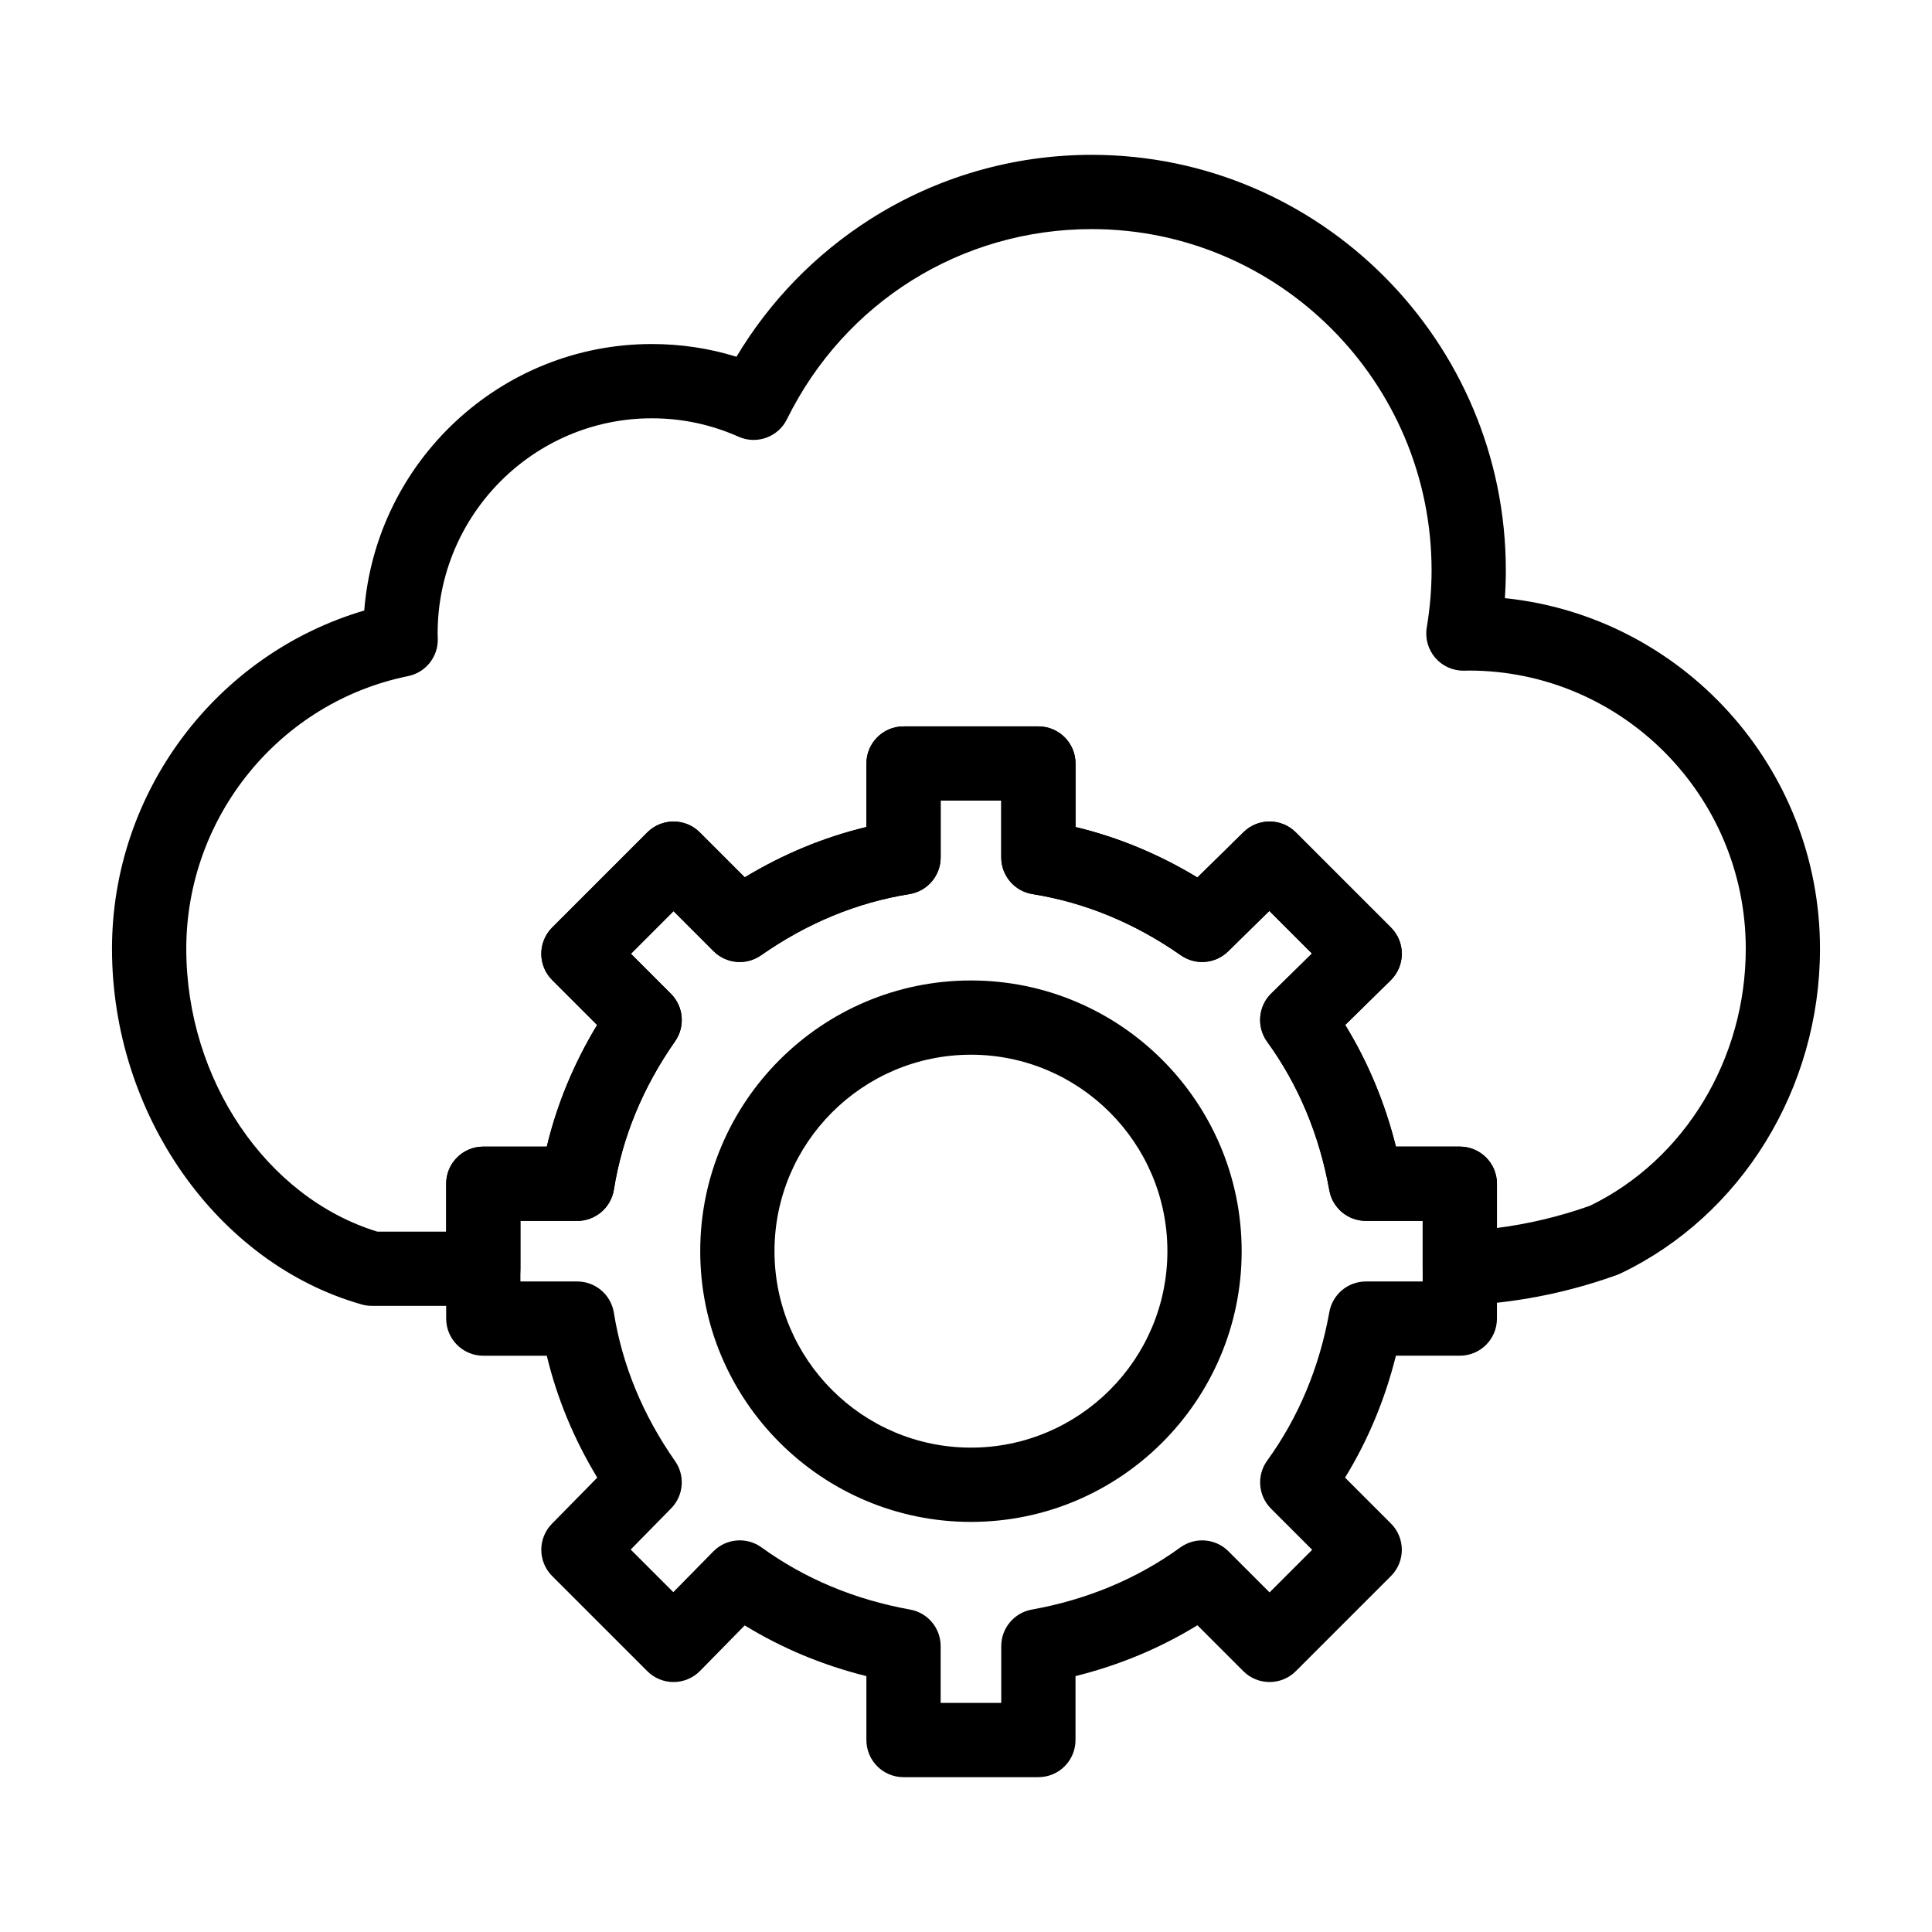
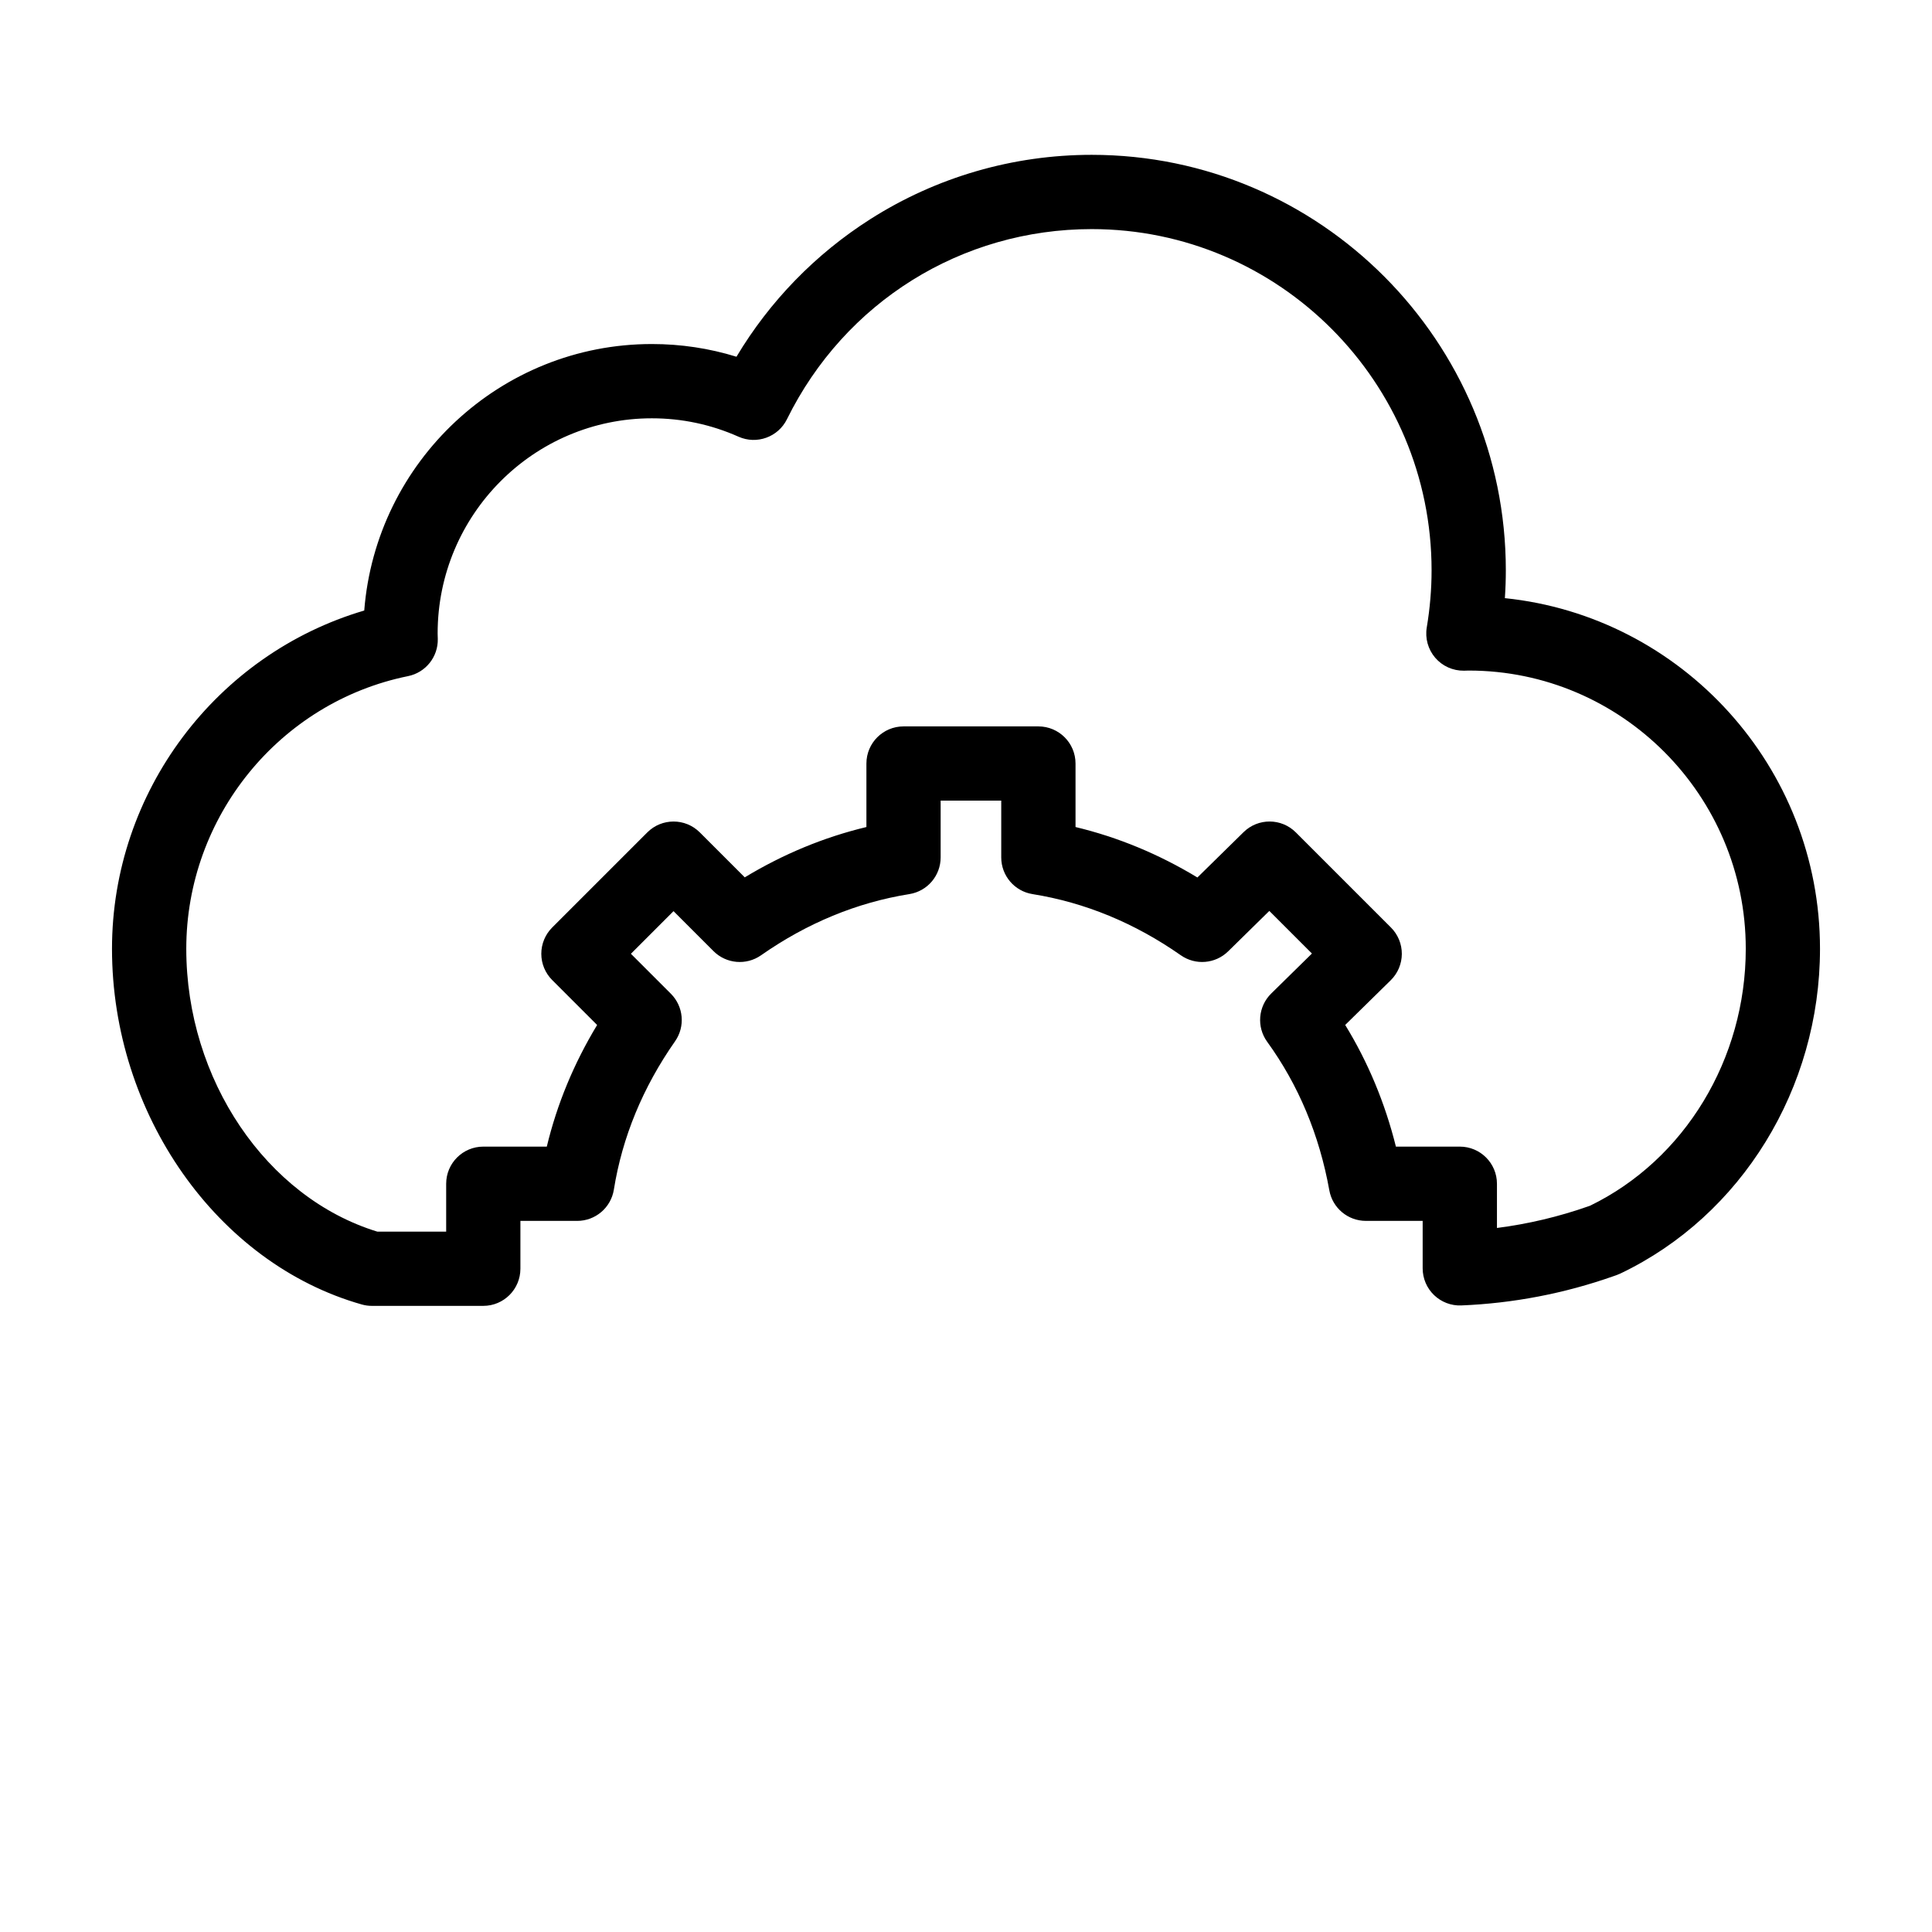
<svg xmlns="http://www.w3.org/2000/svg" fill="#000000" width="800px" height="800px" version="1.1" viewBox="144 144 512 512">
  <g>
    <path d="m272.08 490.07h-29.52c-0.906 0-1.809-0.125-2.68-0.371-38.359-10.863-66.199-50.508-66.199-94.266 0-41.598 27.676-78.098 66.848-89.637 3.094-39.465 36.094-70.625 76.215-70.625 7.68 0 15.191 1.129 22.43 3.367 8.797-14.711 20.922-27.199 35.445-36.445 17.535-11.164 37.832-17.062 58.691-17.062 60.52 0 109.75 49.402 109.75 110.12 0 2.438-0.086 4.898-0.254 7.363 46.844 4.832 83.512 44.66 83.512 92.918 0 36.953-20.766 70.738-52.91 86.07-0.316 0.152-0.637 0.285-0.969 0.402l-0.848 0.297c-12.988 4.582-26.559 7.191-40.332 7.75-2.668 0.117-5.281-0.879-7.215-2.734s-3.023-4.418-3.023-7.098v-12.574h-15.051c-4.762 0-8.84-3.41-9.684-8.098-2.644-14.691-8.184-27.938-16.469-39.363-2.859-3.941-2.402-9.383 1.074-12.797l10.785-10.594-11.293-11.293-10.91 10.715c-3.383 3.32-8.652 3.762-12.539 1.043-12.195-8.539-25.422-13.992-39.309-16.215-4.773-0.762-8.285-4.883-8.285-9.719v-15.047h-16.059v15.047c0 4.836-3.512 8.953-8.285 9.719-13.887 2.223-27.113 7.676-39.309 16.215-3.914 2.738-9.223 2.273-12.602-1.102l-10.594-10.594-11.293 11.297 10.594 10.594c3.375 3.379 3.84 8.691 1.102 12.602-8.539 12.195-13.992 25.422-16.215 39.309-0.762 4.773-4.883 8.285-9.719 8.285l-15.047-0.004v12.684c0 5.434-4.406 9.84-9.84 9.84zm-28.102-19.68h18.262v-12.684c0-5.434 4.406-9.84 9.84-9.84h16.828c2.695-11.227 7.16-22.023 13.336-32.238l-11.91-11.91c-1.844-1.844-2.883-4.348-2.883-6.957s1.039-5.113 2.883-6.957l25.207-25.207c3.844-3.844 10.074-3.844 13.918 0l11.91 11.91c10.215-6.176 21.008-10.641 32.238-13.336v-16.828c0-5.434 4.406-9.84 9.84-9.84h35.738c5.434 0 9.84 4.406 9.84 9.84v16.828c11.254 2.699 22.066 7.176 32.301 13.371l12.23-12.012c3.852-3.785 10.031-3.758 13.852 0.062l25.207 25.207c1.855 1.855 2.894 4.379 2.883 7.004-0.012 2.625-1.074 5.137-2.945 6.977l-12.062 11.844c6.047 9.855 10.543 20.648 13.438 32.242h16.938c5.434 0 9.84 4.406 9.84 9.84v11.719c8.293-1.062 16.449-2.996 24.352-5.785l0.34-0.121c25.07-12.188 41.246-38.855 41.246-68.086 0-40.652-32.938-73.727-73.422-73.727-0.16 0-0.316 0.008-0.473 0.012-0.262 0.012-0.52 0.02-0.781 0.023-2.918 0.039-5.715-1.207-7.617-3.422-1.906-2.215-2.727-5.164-2.246-8.043 0.848-5.062 1.277-10.148 1.277-15.121 0-49.871-40.406-90.441-90.074-90.441-34.492 0-65.438 19.305-80.758 50.383-2.336 4.738-8.004 6.785-12.828 4.637-7.273-3.238-15.004-4.879-22.977-4.879-31.305 0-56.77 25.578-56.77 57.016 0 0.258 0.012 0.512 0.02 0.766l0.02 0.664c0.113 4.766-3.203 8.93-7.879 9.879-34.059 6.914-58.773 37.305-58.773 72.254 0 34.641 21.207 65.926 50.617 74.957z" />
-     <path d="m419.18 614.97h-35.738c-5.434 0-9.84-4.406-9.84-9.84v-16.941c-11.594-2.891-22.387-7.391-32.242-13.438l-11.844 12.062c-1.84 1.871-4.352 2.934-6.977 2.945h-0.043c-2.609 0-5.113-1.035-6.957-2.883l-25.211-25.207c-3.816-3.82-3.844-10-0.062-13.852l12.012-12.23c-6.195-10.234-10.672-21.047-13.371-32.301h-16.828c-5.434 0-9.84-4.406-9.84-9.84v-35.738c0-5.434 4.406-9.84 9.84-9.84h16.828c2.695-11.23 7.16-22.023 13.336-32.238l-11.91-11.91c-3.84-3.844-3.84-10.074 0-13.918l25.211-25.207c1.844-1.844 4.348-2.883 6.957-2.883s5.113 1.039 6.957 2.883l11.91 11.91c10.215-6.176 21.008-10.641 32.238-13.336v-16.828c0-5.434 4.406-9.84 9.84-9.84h35.738c5.434 0 9.84 4.406 9.84 9.84v16.828c11.254 2.699 22.066 7.176 32.301 13.371l12.23-12.012c3.852-3.785 10.031-3.758 13.852 0.062l25.207 25.207c1.855 1.855 2.894 4.379 2.883 7.004-0.012 2.625-1.074 5.137-2.945 6.977l-12.062 11.844c6.047 9.855 10.543 20.648 13.438 32.242h16.938c5.434 0 9.84 4.406 9.84 9.84v35.738c0 5.434-4.406 9.84-9.84 9.84h-16.938c-2.898 11.617-7.41 22.43-13.477 32.305l12.164 12.164c3.844 3.844 3.844 10.074 0 13.918l-25.207 25.207c-3.844 3.84-10.07 3.84-13.918 0l-12.164-12.164c-9.871 6.066-20.688 10.578-32.305 13.477v16.938c0 5.438-4.406 9.844-9.84 9.844zm-25.898-19.68h16.059v-15.051c0-4.762 3.41-8.84 8.098-9.684 14.691-2.644 27.938-8.184 39.363-16.469 3.914-2.836 9.316-2.41 12.734 1.008l10.91 10.91 11.293-11.293-10.91-10.91c-3.422-3.422-3.848-8.816-1.008-12.734 8.285-11.43 13.828-24.672 16.469-39.363 0.844-4.688 4.922-8.098 9.684-8.098h15.051v-16.059h-15.051c-4.762 0-8.84-3.41-9.684-8.098-2.644-14.691-8.184-27.938-16.469-39.363-2.859-3.941-2.402-9.383 1.074-12.797l10.785-10.594-11.293-11.293-10.91 10.715c-3.383 3.324-8.652 3.762-12.539 1.043-12.195-8.539-25.422-13.992-39.309-16.215-4.773-0.762-8.285-4.883-8.285-9.719v-15.047h-16.059v15.047c0 4.836-3.512 8.953-8.285 9.719-13.887 2.223-27.113 7.676-39.309 16.215-3.91 2.738-9.227 2.273-12.602-1.102l-10.594-10.594-11.293 11.297 10.594 10.594c3.379 3.379 3.84 8.691 1.105 12.602-8.539 12.195-13.992 25.422-16.215 39.309-0.762 4.773-4.883 8.285-9.719 8.285l-15.051-0.004v16.059h15.047c4.836 0 8.953 3.512 9.719 8.285 2.223 13.887 7.676 27.113 16.215 39.309 2.719 3.883 2.281 9.156-1.043 12.539l-10.715 10.91 11.293 11.293 10.594-10.785c3.414-3.477 8.852-3.93 12.797-1.074 11.426 8.285 24.672 13.828 39.363 16.469 4.688 0.844 8.098 4.922 8.098 9.684z" />
-     <path d="m401.31 547.32c-39.559 0-71.742-32.184-71.742-71.742s32.184-71.742 71.742-71.742 71.742 32.184 71.742 71.742c0.004 39.559-32.184 71.742-71.742 71.742zm0-123.81c-28.707 0-52.062 23.355-52.062 52.062s23.355 52.062 52.062 52.062c28.707 0 52.062-23.355 52.062-52.062 0-28.703-23.355-52.062-52.062-52.062z" />
  </g>
</svg>